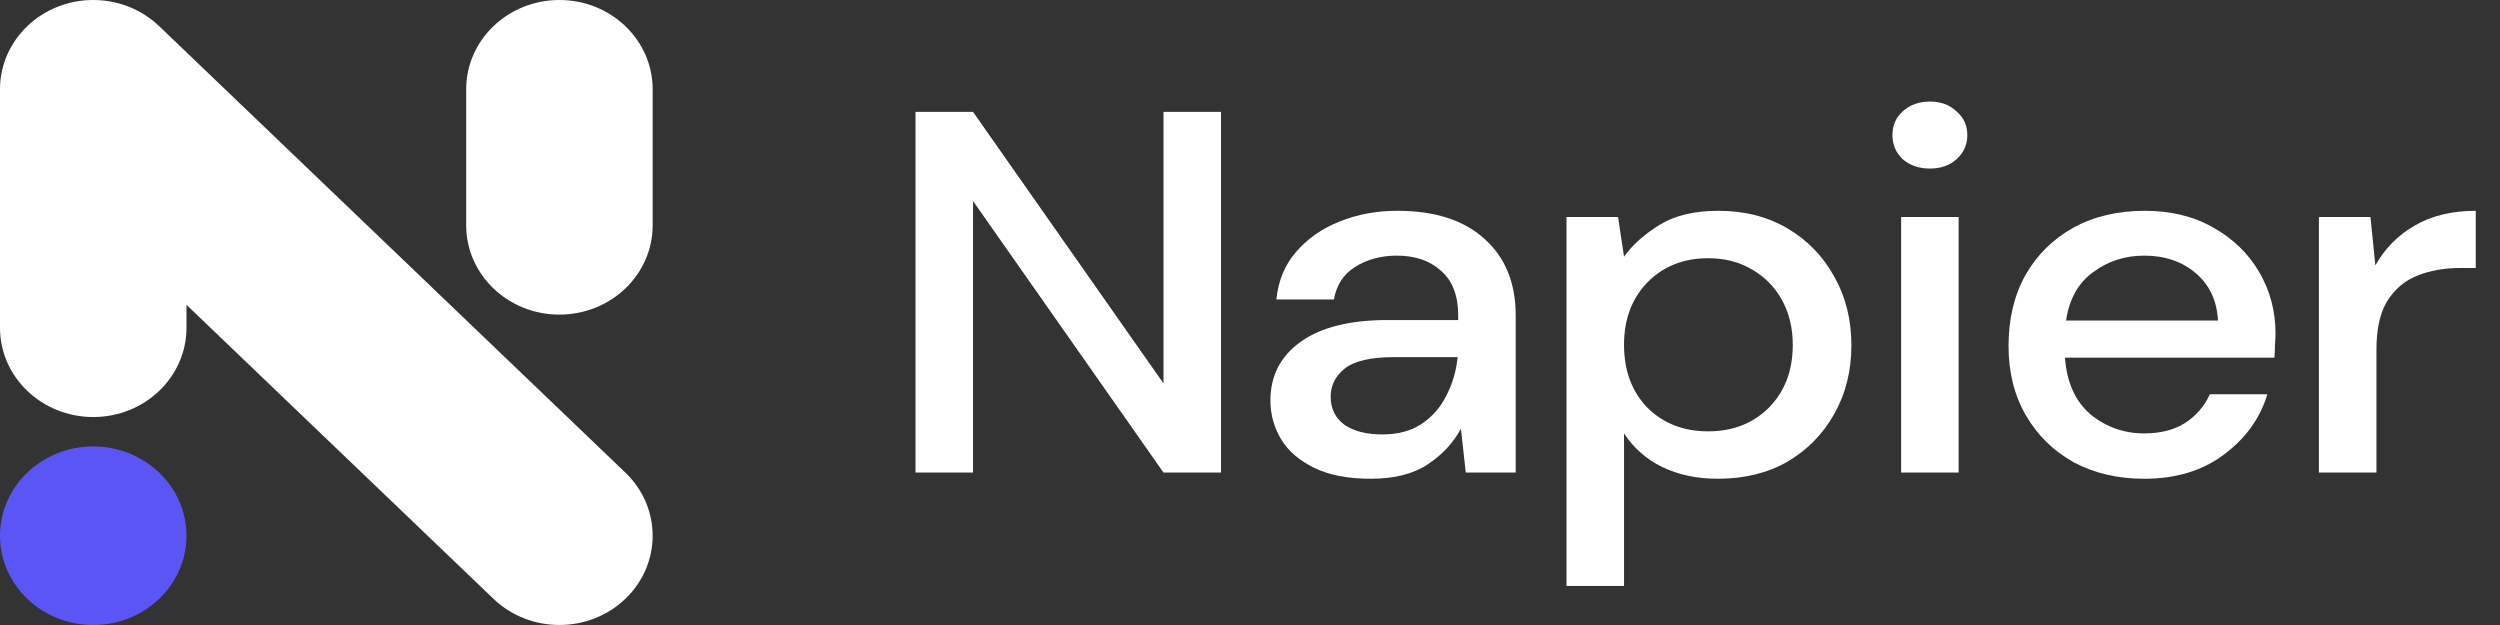
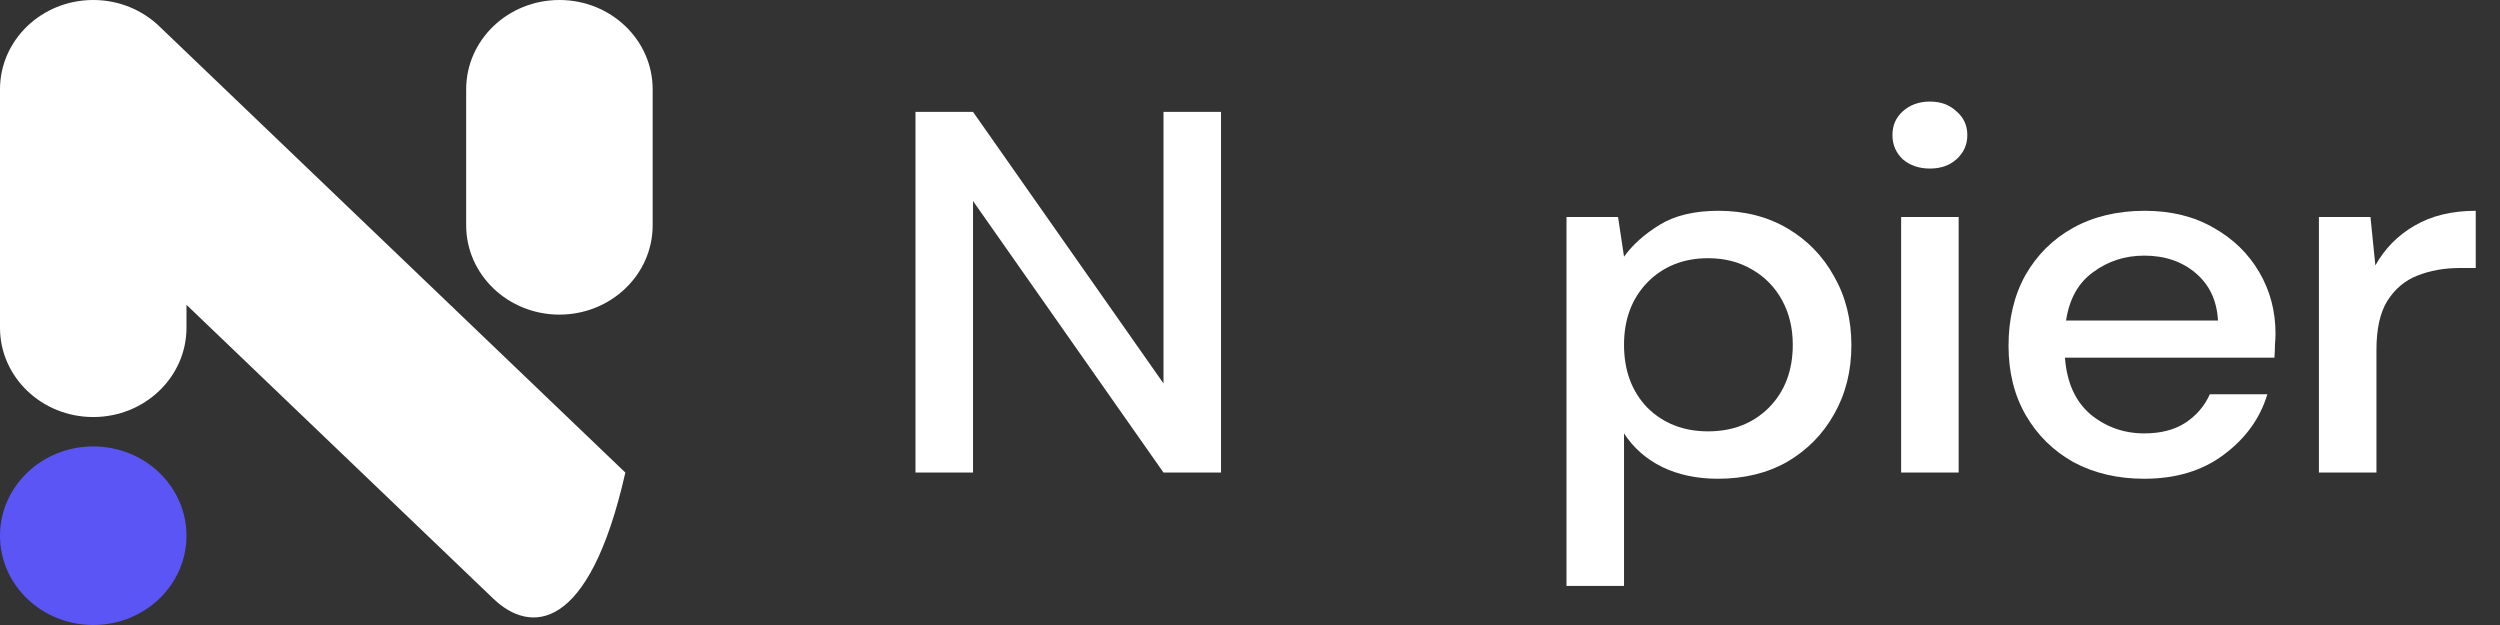
<svg xmlns="http://www.w3.org/2000/svg" width="128" height="32" viewBox="0 0 128 32" fill="none">
  <rect x="0" y="0" width="128" height="32" fill="#333333" stroke="none" />
  <path d="M46.873 24.195V5.728H49.819L59.571 19.631V5.728H62.516V24.195H59.571L49.819 10.292V24.195H46.873Z" fill="white" />
-   <path d="M70.186 24.512C69.019 24.512 68.056 24.327 67.297 23.958C66.537 23.589 65.972 23.105 65.602 22.507C65.231 21.891 65.046 21.223 65.046 20.502C65.046 19.235 65.565 18.233 66.602 17.494C67.639 16.756 69.121 16.386 71.047 16.386H74.659V16.149C74.659 15.129 74.363 14.364 73.77 13.854C73.196 13.343 72.446 13.088 71.52 13.088C70.705 13.088 69.992 13.282 69.38 13.669C68.788 14.038 68.427 14.592 68.297 15.331H65.352C65.444 14.381 65.778 13.572 66.352 12.904C66.945 12.218 67.686 11.699 68.575 11.347C69.482 10.978 70.473 10.793 71.548 10.793C73.474 10.793 74.965 11.277 76.021 12.244C77.076 13.194 77.604 14.495 77.604 16.149V24.195H75.048L74.798 21.953C74.409 22.674 73.844 23.281 73.103 23.773C72.362 24.266 71.39 24.512 70.186 24.512ZM70.77 22.243C71.566 22.243 72.233 22.067 72.77 21.715C73.326 21.346 73.752 20.863 74.048 20.264C74.363 19.666 74.557 19.007 74.632 18.286H71.353C70.186 18.286 69.353 18.479 68.853 18.866C68.371 19.253 68.13 19.737 68.13 20.317C68.13 20.915 68.362 21.39 68.825 21.742C69.306 22.076 69.955 22.243 70.77 22.243Z" fill="white" />
  <path d="M80.205 30V11.11H82.844L83.15 13.141C83.594 12.525 84.206 11.98 84.984 11.505C85.761 11.03 86.762 10.793 87.984 10.793C89.318 10.793 90.494 11.092 91.513 11.69C92.531 12.288 93.328 13.106 93.902 14.144C94.495 15.181 94.791 16.36 94.791 17.679C94.791 18.998 94.495 20.177 93.902 21.214C93.328 22.234 92.531 23.043 91.513 23.641C90.494 24.222 89.308 24.512 87.956 24.512C86.882 24.512 85.928 24.31 85.095 23.905C84.28 23.501 83.631 22.929 83.15 22.19V30H80.205ZM87.456 22.085C88.716 22.085 89.753 21.68 90.568 20.871C91.383 20.045 91.79 18.972 91.79 17.653C91.79 16.791 91.605 16.026 91.235 15.357C90.864 14.689 90.355 14.17 89.707 13.801C89.058 13.414 88.308 13.22 87.456 13.22C86.197 13.22 85.159 13.634 84.344 14.46C83.548 15.287 83.15 16.351 83.15 17.653C83.15 18.972 83.548 20.045 84.344 20.871C85.159 21.68 86.197 22.085 87.456 22.085Z" fill="white" />
  <path d="M98.81 8.63C98.254 8.63 97.791 8.471 97.421 8.155C97.069 7.821 96.893 7.407 96.893 6.915C96.893 6.422 97.069 6.018 97.421 5.701C97.791 5.367 98.254 5.2 98.81 5.2C99.366 5.2 99.82 5.367 100.171 5.701C100.542 6.018 100.727 6.422 100.727 6.915C100.727 7.407 100.542 7.821 100.171 8.155C99.82 8.471 99.366 8.63 98.81 8.63ZM97.338 24.195V11.11H100.283V24.195H97.338Z" fill="white" />
  <path d="M109.783 24.512C108.43 24.512 107.226 24.231 106.171 23.668C105.133 23.087 104.318 22.287 103.726 21.267C103.133 20.247 102.837 19.06 102.837 17.705C102.837 16.333 103.124 15.129 103.698 14.091C104.291 13.053 105.106 12.244 106.143 11.664C107.199 11.083 108.421 10.793 109.81 10.793C111.162 10.793 112.339 11.083 113.339 11.664C114.339 12.226 115.117 12.983 115.673 13.933C116.228 14.882 116.506 15.929 116.506 17.072C116.506 17.248 116.497 17.442 116.478 17.653C116.478 17.846 116.469 18.066 116.451 18.312H105.726C105.819 19.578 106.254 20.546 107.032 21.214C107.828 21.865 108.745 22.19 109.783 22.19C110.616 22.19 111.311 22.015 111.866 21.663C112.441 21.293 112.867 20.801 113.144 20.185H116.089C115.719 21.416 114.978 22.445 113.867 23.272C112.774 24.099 111.413 24.512 109.783 24.512ZM109.783 13.088C108.801 13.088 107.93 13.37 107.171 13.933C106.412 14.478 105.948 15.305 105.782 16.413H113.561C113.506 15.392 113.126 14.583 112.422 13.985C111.718 13.387 110.838 13.088 109.783 13.088Z" fill="white" />
  <path d="M118.728 24.195V11.11H121.368L121.618 13.59C122.1 12.728 122.766 12.051 123.618 11.558C124.489 11.048 125.535 10.793 126.758 10.793V13.722H125.952C125.137 13.722 124.406 13.854 123.757 14.117C123.128 14.364 122.618 14.794 122.229 15.41C121.859 16.008 121.674 16.843 121.674 17.916V24.195H118.728Z" fill="white" />
  <path fill-rule="evenodd" clip-rule="evenodd" d="M4.774 22.857C7.41 22.857 9.548 24.904 9.548 27.428C9.548 29.953 7.41 32 4.774 32C2.137 32 0 29.953 0 27.428C0 24.904 2.137 22.857 4.774 22.857Z" fill="#5A55F4" />
-   <path fill-rule="evenodd" clip-rule="evenodd" d="M9.548 16.781C9.548 19.306 7.41 21.352 4.774 21.352C2.137 21.352 0 19.306 0 16.781V4.572C0 2.047 2.137 0 4.774 0C6.105 0 7.309 0.522 8.175 1.364L32.018 24.196C33.881 25.981 33.881 28.875 32.018 30.66C30.154 32.445 27.131 32.445 25.267 30.66L9.548 15.607V16.781V16.781Z" fill="white" />
+   <path fill-rule="evenodd" clip-rule="evenodd" d="M9.548 16.781C9.548 19.306 7.41 21.352 4.774 21.352C2.137 21.352 0 19.306 0 16.781V4.572C0 2.047 2.137 0 4.774 0C6.105 0 7.309 0.522 8.175 1.364L32.018 24.196C30.154 32.445 27.131 32.445 25.267 30.66L9.548 15.607V16.781V16.781Z" fill="white" />
  <path fill-rule="evenodd" clip-rule="evenodd" d="M33.416 11.537C33.416 14.061 31.279 16.108 28.642 16.108C26.006 16.108 23.868 14.061 23.868 11.537V4.572C23.868 2.047 26.006 0 28.642 0C31.279 0 33.416 2.047 33.416 4.572V11.537Z" fill="white" />
</svg>